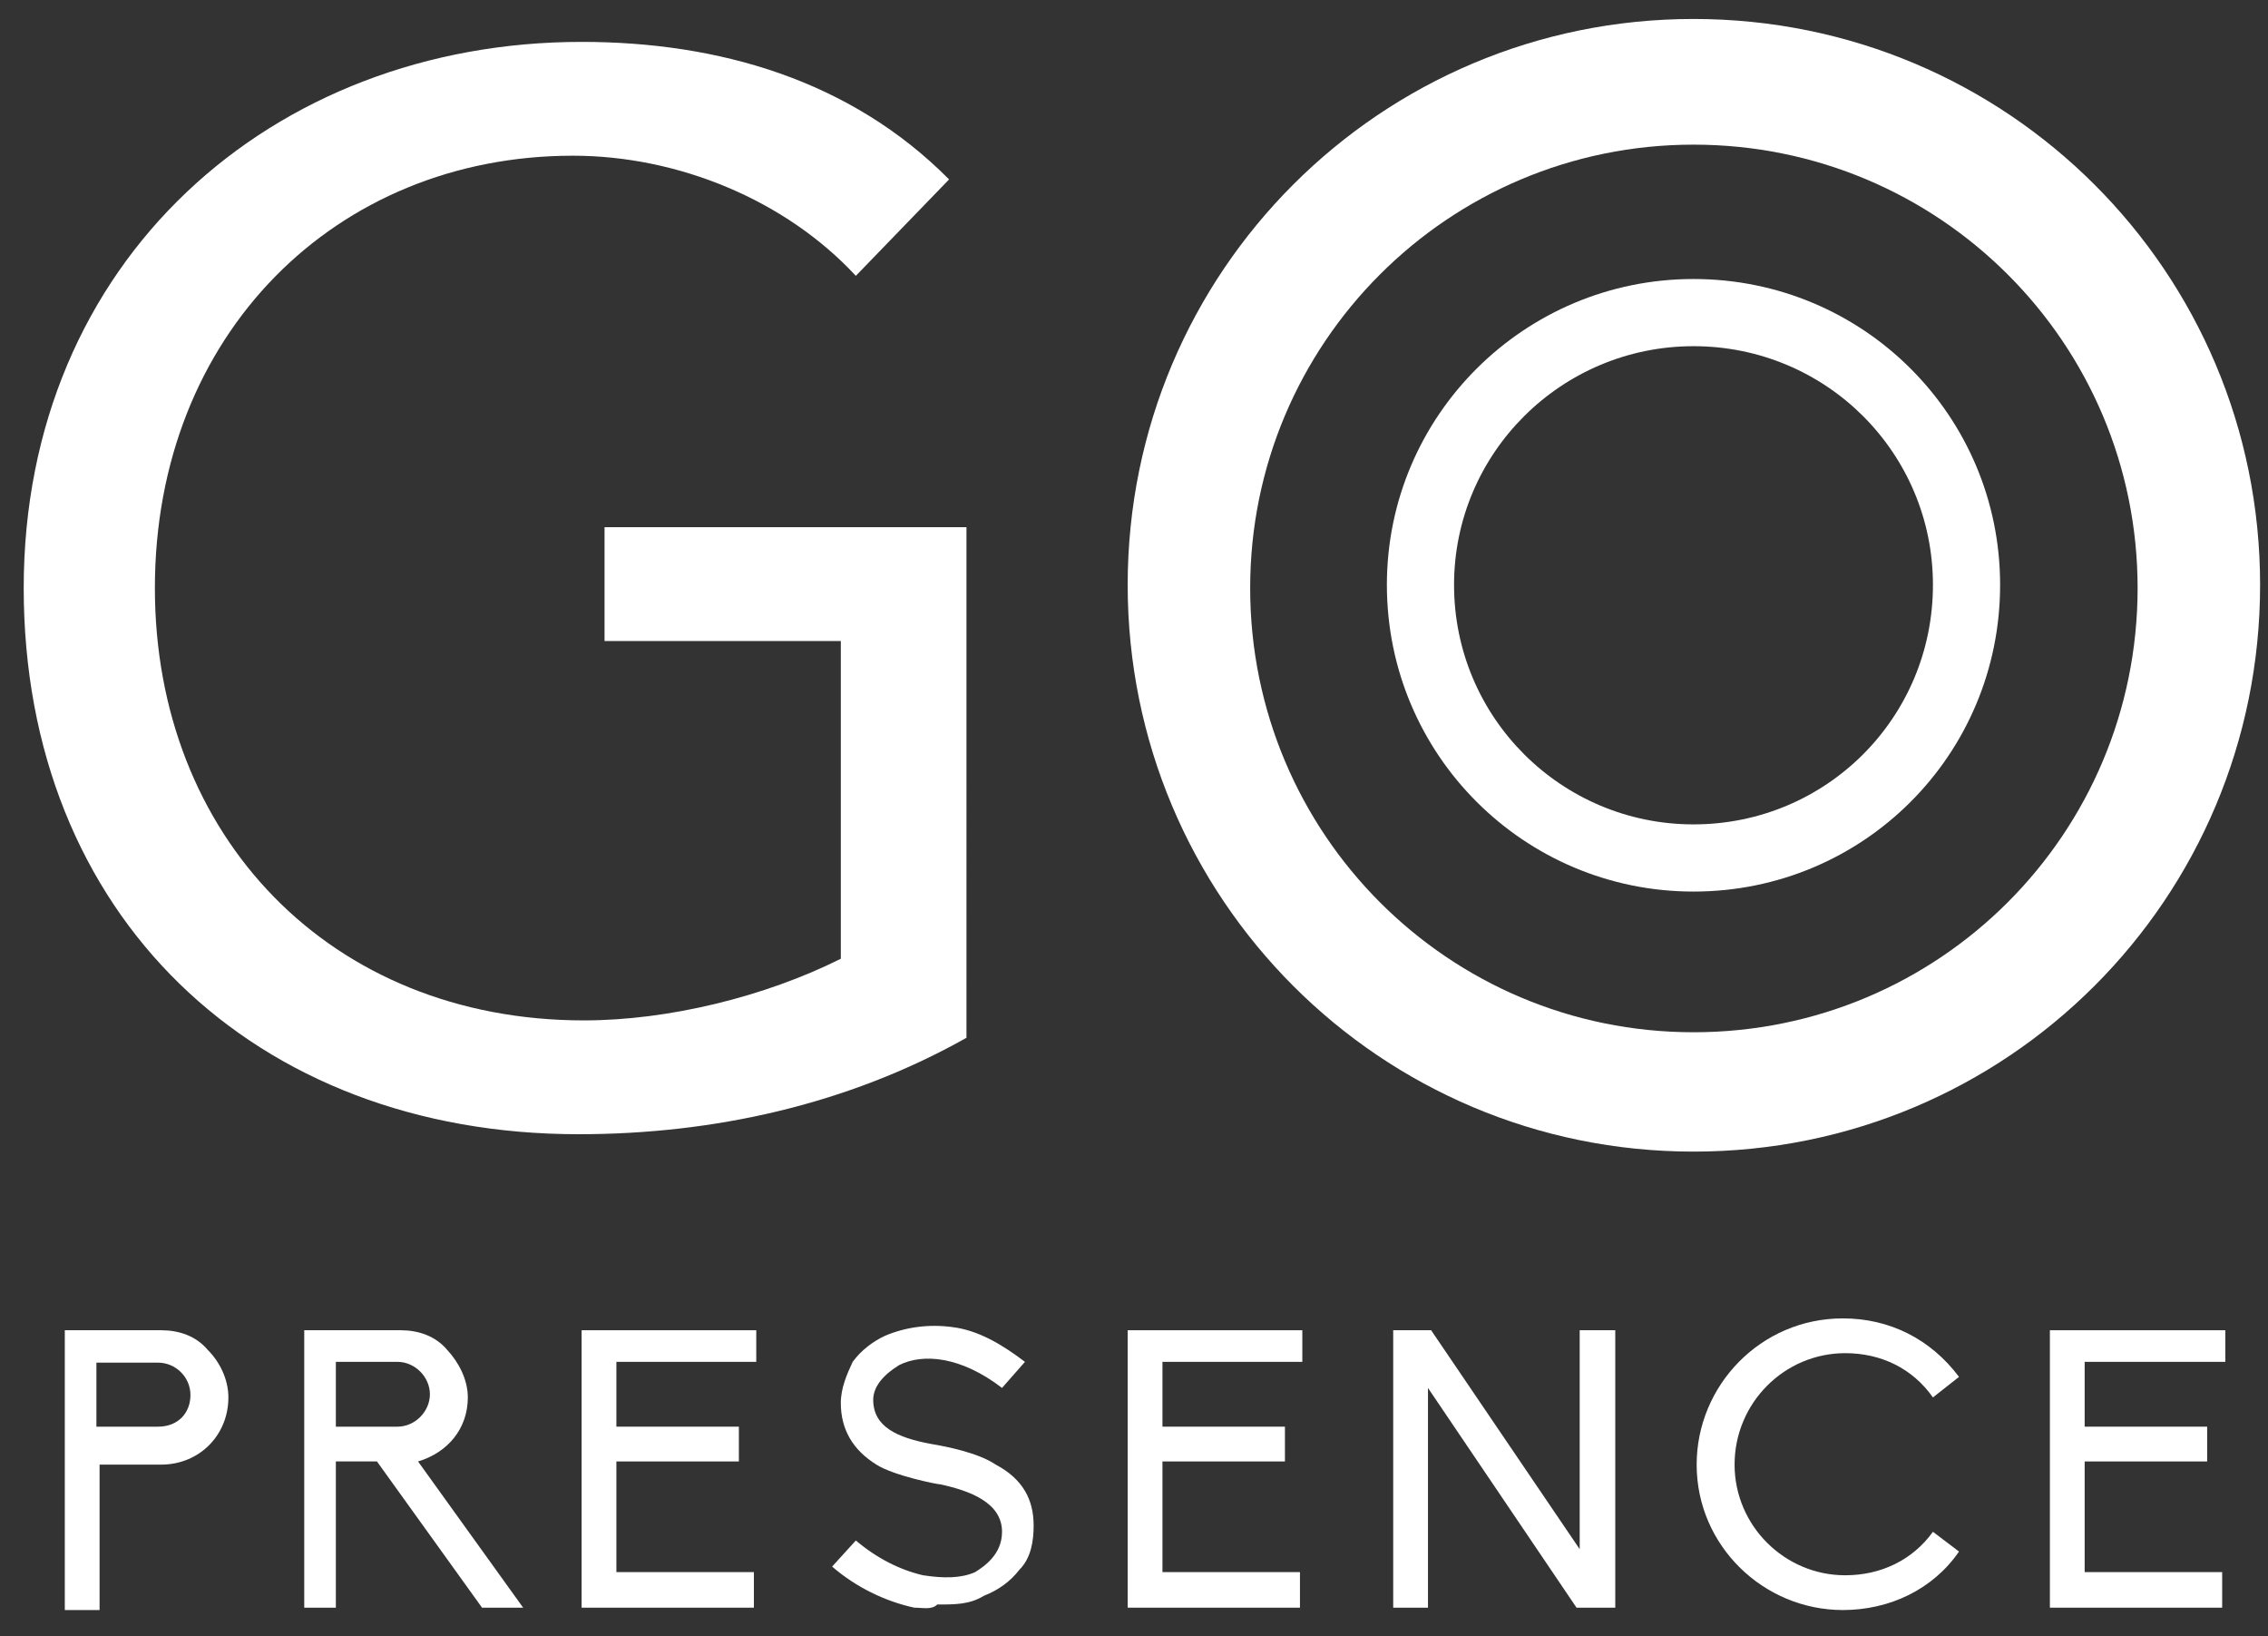
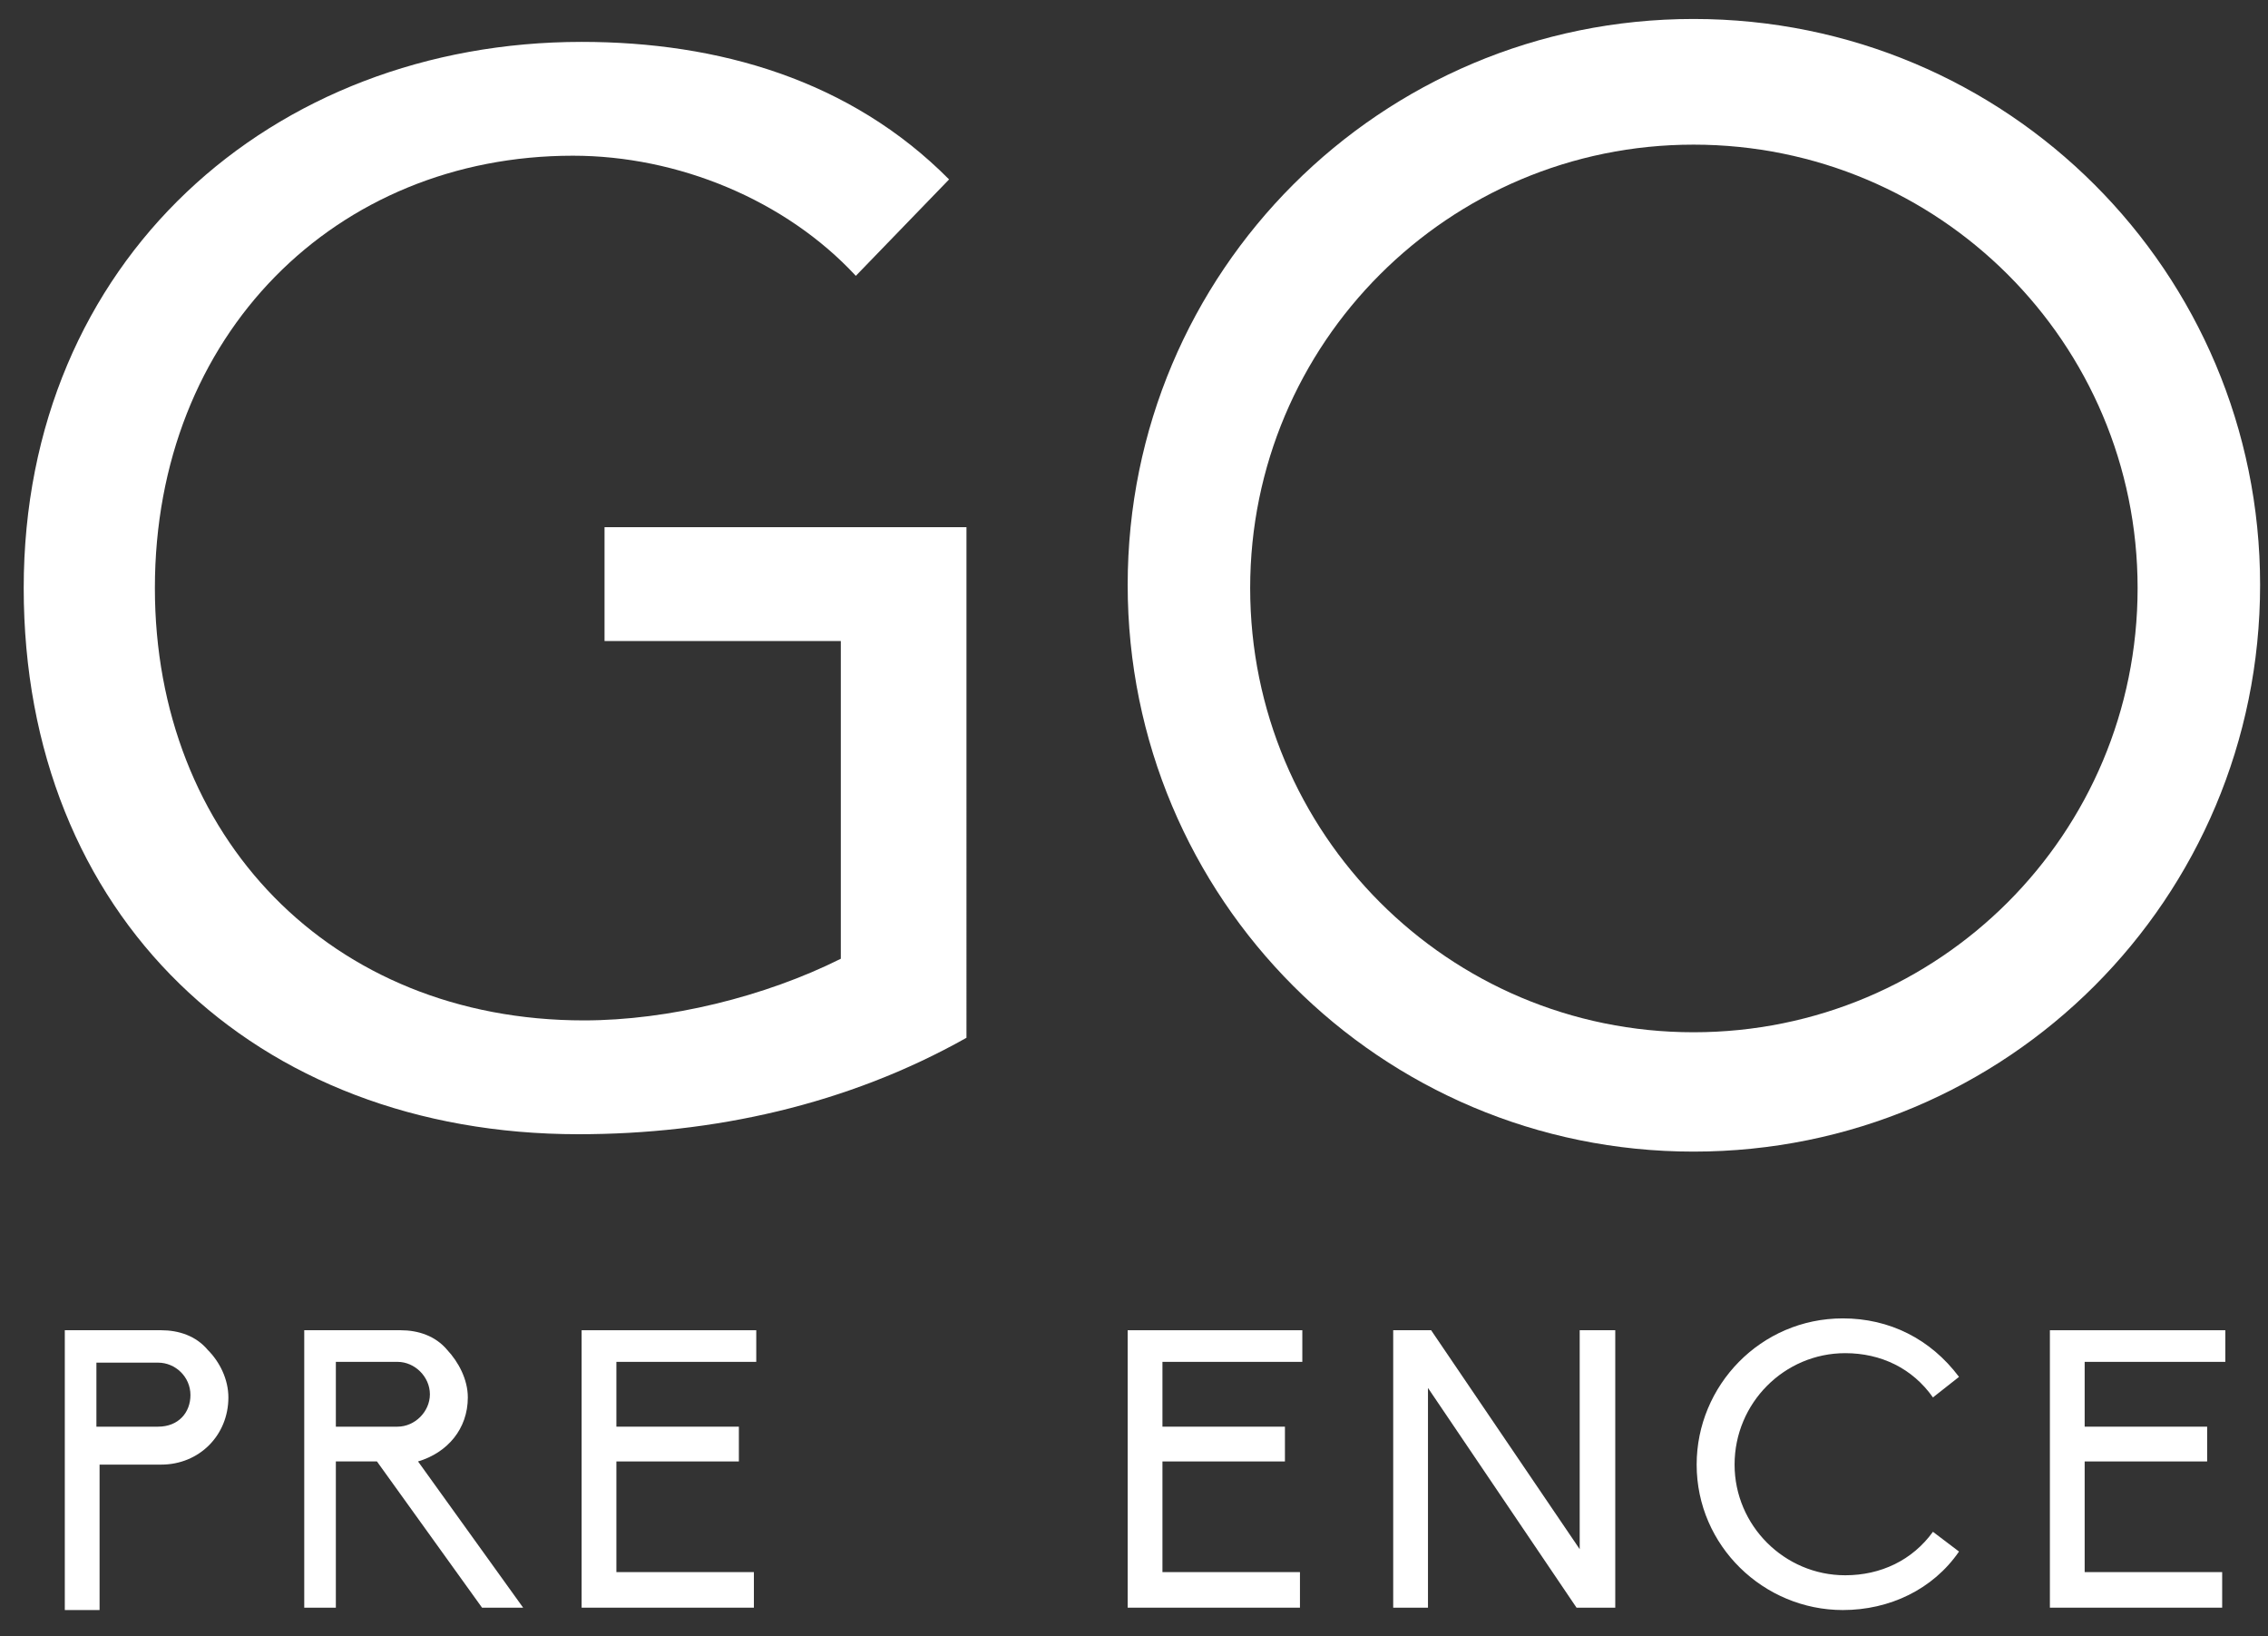
<svg xmlns="http://www.w3.org/2000/svg" version="1.2" viewBox="0 0 287 207" width="287" height="207">
  <rect x="0" y="0" width="287" height="207" fill="#333333" stroke="none" />
  <title>logo-gop-svg</title>
  <style>
		.s0 { fill: #fff } 
	</style>
  <g>
    <g id="XMLID_102_">
      <path id="XMLID_103_" class="s0" d="m122.3 131.3c-15.1 8.5-32.1 12.2-49.1 12.2-41 0-70.2-27.7-70.2-69.1 0-41.4 31.4-69.1 70.6-69.1 17.3 0 34 4.8 46.5 17.4l-11.8 12.2c-8.9-9.6-22.5-15.2-35.8-15.2-30 0-52.9 22.6-52.9 54.7 0 31.4 22.2 54.7 54.3 54.7 10.7 0 22.9-3 32.5-7.8v-40.2h-29.9v-14.4h45.8z" />
    </g>
-     <path id="XMLID_57_" fill-rule="evenodd" class="s0" d="m214.3 112.8c-21.4 0-38.8-17.3-38.8-38.8 0-21.4 17.4-38.7 38.8-38.7 21.5 0 38.8 17.3 38.8 38.7 0 21.5-17.3 38.8-38.8 38.8zm30.3-38.8c0-16.7-13.5-30.2-30.3-30.2-16.7 0-30.3 13.5-30.3 30.2 0 16.8 13.6 30.3 30.3 30.3 16.8 0 30.3-13.5 30.3-30.3z" />
    <path id="XMLID_105_" fill-rule="evenodd" class="s0" d="m214.3 145.7c-39.6 0-71.6-32-71.6-71.7 0-39.6 32-71.6 71.6-71.6 39.7 0 71.7 32 71.7 71.6 0 39.7-32 71.7-71.7 71.7zm56.2-71.3c0-31-25.1-56.1-56.2-56.1-31 0-56.1 25.1-56.1 56.1 0 31.1 25.1 56.2 56.1 56.2 31.1 0 56.2-25.1 56.2-56.2z" />
    <g id="XMLID_60_">
      <path id="XMLID_99_" fill-rule="evenodd" class="s0" d="m8.2 168.3h12.2c2.2 0 4.4 0.7 5.9 2.5 1.5 1.5 2.6 3.7 2.6 6 0 4.8-3.7 8.5-8.5 8.5h-7.8v18.4h-4.4zm15.9 8.2c0-2.3-1.9-4.1-4.1-4.1h-7.8v8.1h7.8c2.6 0 4.1-1.8 4.1-4z" />
      <path id="XMLID_96_" fill-rule="evenodd" class="s0" d="m66.2 203.4h-5.2l-13.3-18.5h-5.2v18.5h-4v-35.1h12.2c2.2 0 4.4 0.7 5.9 2.5 1.4 1.5 2.6 3.7 2.6 6 0 4-2.6 7-6.3 8.1zm-23.7-22.9h7.8c2.2 0 4.1-1.9 4.1-4.1 0-2.2-1.9-4.1-4.1-4.1h-7.8z" />
      <path id="XMLID_94_" class="s0" d="m73.6 168.3h22.1v4h-17.7v8.2h15.5v4.4h-15.5v14h17.4v4.5h-21.8z" />
-       <path id="XMLID_92_" class="s0" d="m115.7 203.4c-3.7-0.8-7.4-2.6-10.4-5.2l3-3.3c2.6 2.2 5.5 3.7 8.5 4.4 2.6 0.4 4.8 0.4 6.6-0.4 1.1-0.7 3.4-2.2 3.4-5.1 0-3.7-4.1-5.2-7.8-6-0.4 0-5.9-1.1-8.1-2.5q-4.5-2.8-4.5-7.8c0-1.9 0.8-3.7 1.5-5.2 1.1-1.5 2.6-2.6 4.1-3.3 2.6-1.1 5.5-1.5 8.5-1.1 3.3 0.4 6.3 2.2 9.2 4.4l-2.9 3.3c-5.2-4-10-4.4-13-2.9-1.8 1.1-3.3 2.6-3.3 4.4 0 3.4 3 4.8 7.4 5.6 1.8 0.3 5.9 1.1 8.1 2.6 3.4 1.8 4.8 4.4 4.8 7.7 0 1.9-0.3 4.1-1.8 5.6q-1.7 2.2-4.5 3.3c-1.8 1.1-3.6 1.1-5.9 1.1-0.7 0.7-1.8 0.4-2.9 0.4z" />
      <path id="XMLID_90_" class="s0" d="m142.7 168.3h22.1v4h-17.7v8.2h15.5v4.4h-15.5v14h17.4v4.5h-21.8z" />
      <path id="XMLID_88_" class="s0" d="m180.7 175.6v27.8h-4.4v-35.1h4.8l18.8 27.7v-27.7h4.5v35.1h-4.9z" />
-       <path id="XMLID_86_" class="s0" d="m244.6 193.8l3.3 2.5c-3.3 4.8-8.8 7.4-14.7 7.4-10 0-18.5-8.1-18.5-18.4 0-10 8.1-18.5 18.5-18.5 5.9 0 11.1 2.6 14.7 7.4l-3.3 2.6c-2.6-3.7-6.6-5.6-11.1-5.6-7.7 0-14 6.3-14 14.1 0 7.7 6.3 14 14 14 4.5 0 8.5-1.9 11.1-5.5z" />
+       <path id="XMLID_86_" class="s0" d="m244.6 193.8l3.3 2.5c-3.3 4.8-8.8 7.4-14.7 7.4-10 0-18.5-8.1-18.5-18.4 0-10 8.1-18.5 18.5-18.5 5.9 0 11.1 2.6 14.7 7.4l-3.3 2.6c-2.6-3.7-6.6-5.6-11.1-5.6-7.7 0-14 6.3-14 14.1 0 7.7 6.3 14 14 14 4.5 0 8.5-1.9 11.1-5.5" />
      <path id="XMLID_61_" class="s0" d="m259.4 168.3h22.2v4h-17.8v8.2h15.5v4.4h-15.5v14h17.4v4.5h-21.8z" />
    </g>
  </g>
</svg>